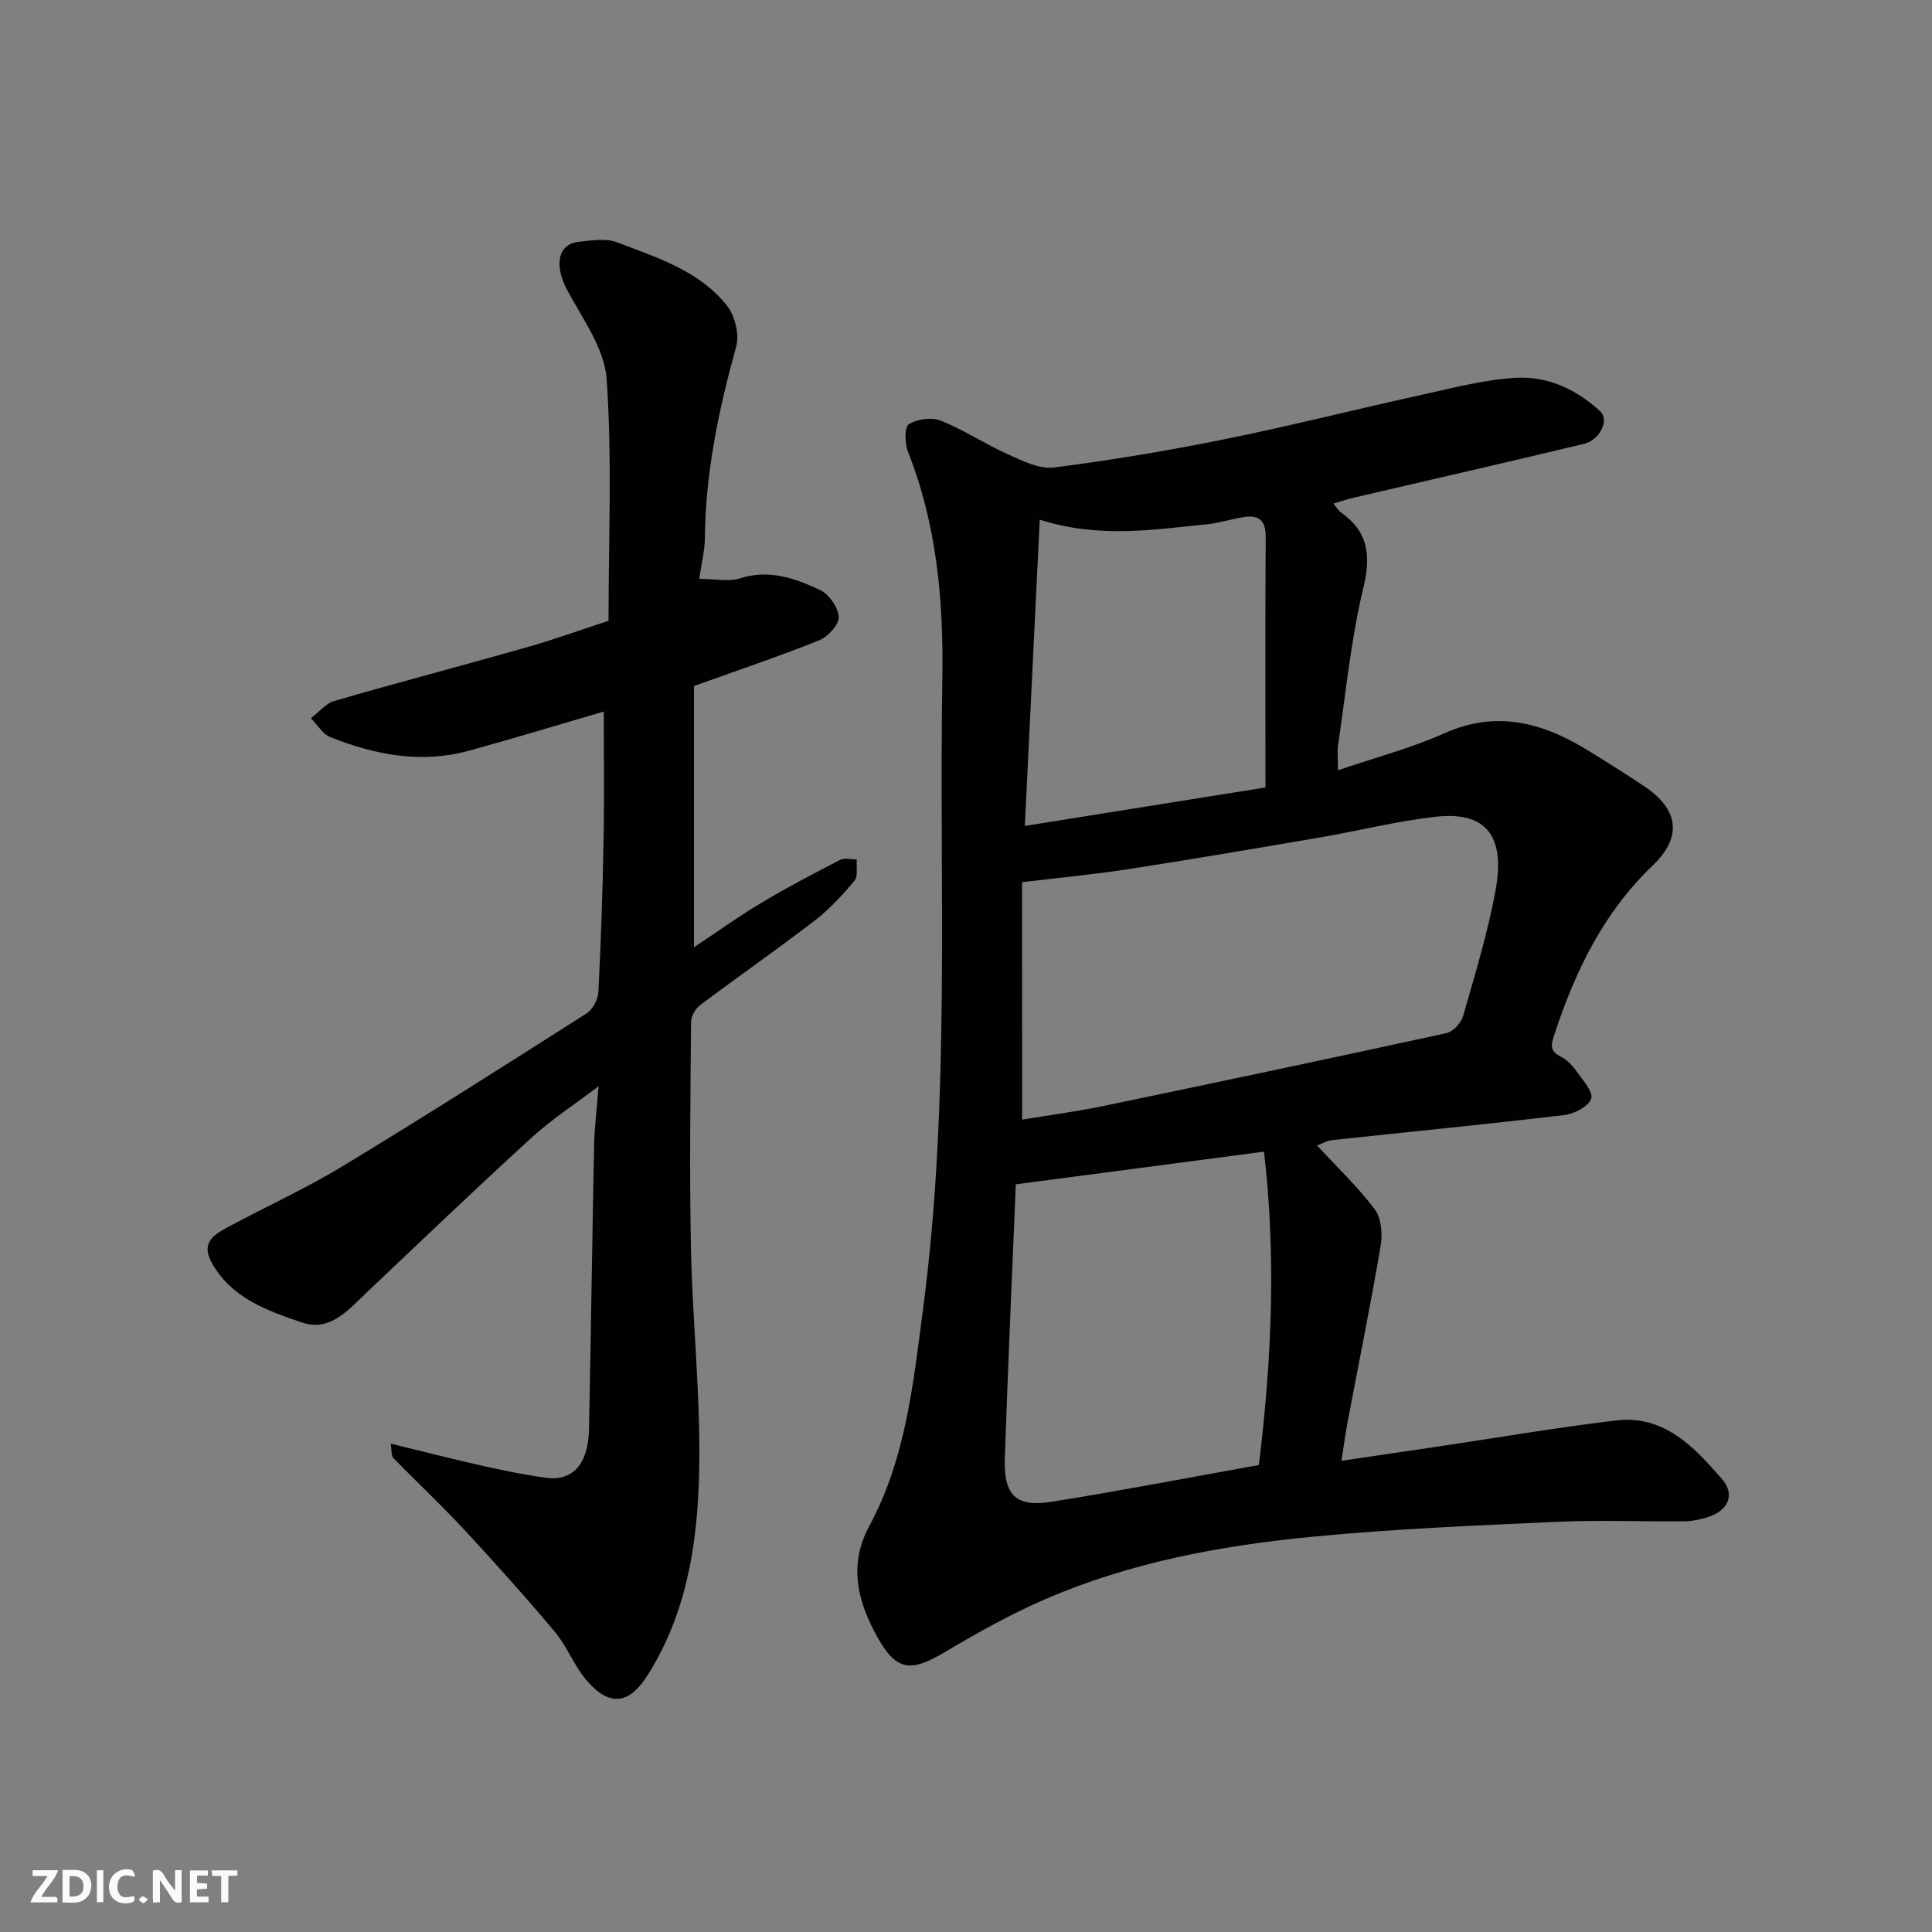
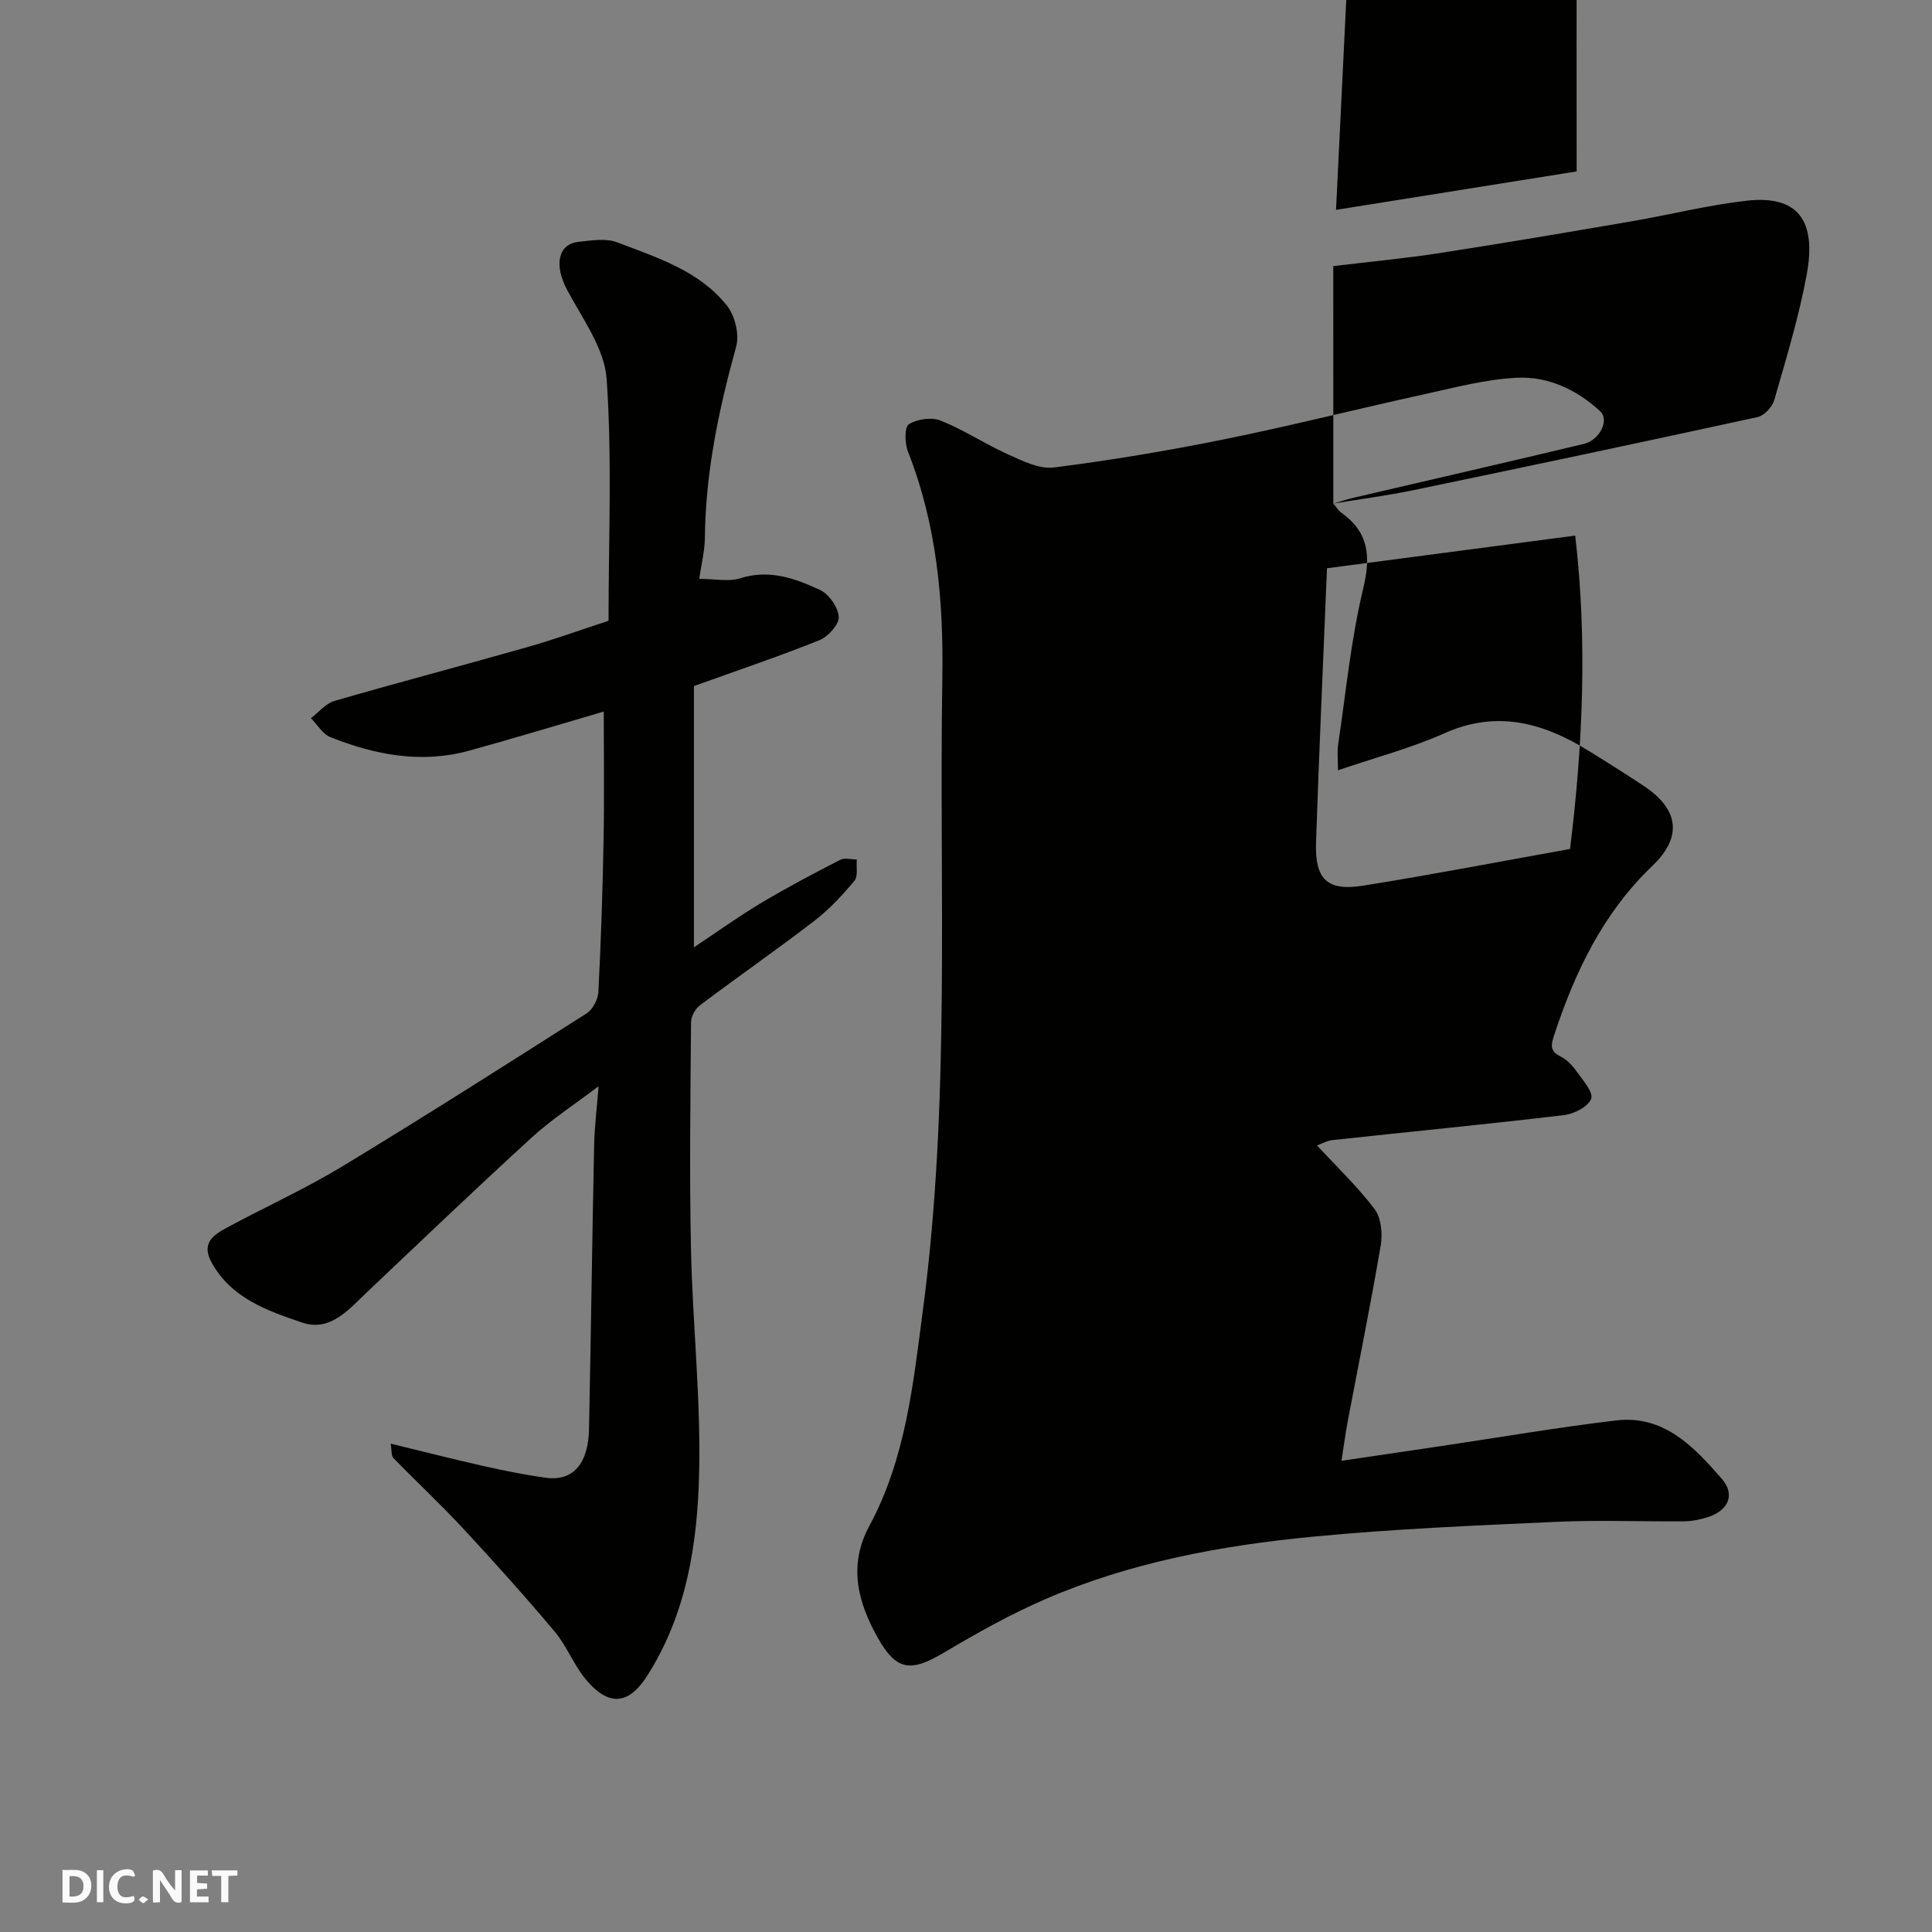
<svg xmlns="http://www.w3.org/2000/svg" enable-background="new 0 0 400 400" viewBox="0 0 400 400">
  <rect x="0" y="0" width="400" height="400" fill="#808080" stroke="none" />
  <g fill="#fafafb">
    <path d="m37.59 393.81c-.92.31-1.52.05-2-.78-.7-1.2-1.52-2.34-2.47-3.78v4.59c-.55.03-.95.05-1.41.07-.03-.37-.06-.64-.06-.91 0-1.91 0-3.81 0-5.7 1.13-.41 1.77-.03 2.29.91.62 1.11 1.38 2.14 2.31 3.19v-4.2h1.35v6.61z" />
    <path d="m12.94 393.88v-6.75c1.9.19 3.93-.54 5.37 1.29.8 1.01.78 2.88.03 3.97-1.37 1.97-3.4 1.51-5.4 1.49m1.45-1.22c2.04.12 2.92-.58 2.89-2.21-.03-1.51-.98-2.19-2.89-2z" />
-     <path d="m11.81 393.87h-5.49c.68-2.18 2.47-3.48 3.51-5.45h-3.08v-1.21h5.29c-.71 2.13-2.44 3.48-3.47 5.51.86 0 1.63.04 2.39-.01.79-.05 1.14.21.85 1.16" />
    <path d="m39.33 393.86v-6.61h3.7v1.07h-2.22v1.52c.68.04 1.34.09 2.07.13v1.07c-.72.05-1.38.09-2.1.14v1.48h2.4v1.19h-3.85z" />
    <path d="m27.71 388.56c-1.15-.3-2.46-.61-3.1.64-.37.73-.41 1.93-.06 2.67.63 1.35 1.99.93 3.17.68.35.94-.01 1.32-.93 1.46-1.62.25-3.05-.27-3.76-1.48-.73-1.24-.6-3.03.31-4.17.88-1.11 2.71-1.7 4-1.16.32.13.44.74.65 1.12-.1.08-.19.16-.28.24" />
    <path d="m49.15 387.24v1.07c-.59.02-1.17.05-1.87.08v5.44h-1.48v-5.44h-1.85c-.05-.4-.08-.73-.13-1.15z" />
    <path d="m20.06 387.21h1.33v6.62h-1.33z" />
    <path d="m30.68 393.25c-.49.38-.8.79-1.05.76-.32-.05-.6-.45-.9-.7.26-.24.51-.64.8-.67.29-.04.62.3 1.15.61" />
  </g>
-   <path d="m276.05 104.26c.74.87 1.08 1.48 1.59 1.84 5.73 4.05 6.22 9 4.6 15.74-2.55 10.6-3.59 21.57-5.2 32.39-.21 1.44-.03 2.94-.03 5.25 7.76-2.65 15.16-4.59 22.05-7.67 10.81-4.83 20.34-2.2 29.67 3.53 3.89 2.39 7.76 4.84 11.57 7.36 7.25 4.8 8.12 10.52 1.84 16.53-10.17 9.73-15.97 21.78-20.29 34.85-.74 2.25-1.08 3.48 1.29 4.68 1.28.65 2.41 1.84 3.26 3.04 1.28 1.82 3.52 4.29 3.03 5.68-.56 1.62-3.52 3.14-5.6 3.39-15.96 1.89-31.97 3.45-47.95 5.17-1.18.13-2.3.79-3.2 1.12 4.11 4.44 8.4 8.52 11.92 13.18 1.37 1.81 1.67 5.07 1.27 7.47-2.07 12.2-4.54 24.32-6.84 36.48-.45 2.36-.75 4.74-1.29 8.15 7.32-1.08 13.88-2.05 20.45-3.02 12.12-1.8 24.21-3.88 36.38-5.33 9.93-1.19 16.16 5.47 21.91 12.08 2.87 3.3 1.34 6.62-2.99 7.97-1.53.48-3.17.81-4.76.83-8.83.08-17.68-.29-26.49.11-16.81.76-33.65 1.46-50.39 3.07-19.02 1.83-37.83 5.3-55.5 12.97-7.17 3.11-14.05 6.96-20.78 10.96-6.96 4.13-9.94 3.98-13.9-3.11-4.05-7.25-6.11-14.86-1.67-23.07 7.53-13.95 9.07-29.42 11.1-44.82 5.73-43.44 3.3-87.1 4-130.69.26-16.09-1.15-31.78-7.12-46.89-.67-1.7-.73-5.09.19-5.67 1.74-1.08 4.73-1.5 6.61-.74 4.8 1.92 9.19 4.86 13.92 6.98 3 1.35 6.47 3.1 9.48 2.72 11.81-1.5 23.58-3.47 35.25-5.83 13.87-2.81 27.6-6.3 41.43-9.33 6.37-1.4 12.78-3.11 19.23-3.42s12.39 2.47 17.22 6.95c1.92 1.78-.03 5.94-3.41 6.75-15.82 3.79-31.68 7.41-47.52 11.11-1.36.3-2.67.76-4.33 1.24zm-64.43 127.55c5.53-.92 11.19-1.65 16.75-2.81 23.72-4.93 47.42-9.94 71.09-15.1 1.37-.3 3.04-2.09 3.45-3.52 2.46-8.58 5.09-17.16 6.71-25.92 1.81-9.76-.53-16.73-12.5-15.35-8.07.93-16.01 2.94-24.04 4.31-13.17 2.26-26.35 4.5-39.55 6.54-7.07 1.09-14.21 1.76-21.92 2.68.01 16.3.01 32.51.01 49.17zm49.01 71.51c2.71-21.88 3.57-43.52 1.07-64.88-17.54 2.31-34.51 4.54-51.39 6.76-.76 18.66-1.63 37.68-2.27 56.71-.26 7.69 2.28 10.19 9.73 9.01 14.31-2.28 28.54-5.04 42.86-7.6zm-48.45-132.32c16.62-2.66 32.66-5.22 49.82-7.96 0-17.75-.06-34.83.05-51.9.02-3.42-1.45-4.56-4.53-4.09-2.57.4-5.08 1.25-7.65 1.5-11.09 1.09-22.2 2.97-34.6-.95-1.04 21.32-2.05 42.1-3.09 63.4z" fill="#010100" />
+   <path d="m276.05 104.26c.74.87 1.08 1.48 1.59 1.84 5.73 4.05 6.22 9 4.6 15.74-2.55 10.6-3.59 21.57-5.2 32.39-.21 1.44-.03 2.94-.03 5.25 7.76-2.65 15.16-4.59 22.05-7.67 10.81-4.83 20.34-2.2 29.67 3.53 3.89 2.39 7.76 4.84 11.57 7.36 7.25 4.8 8.12 10.52 1.84 16.53-10.17 9.73-15.97 21.78-20.29 34.85-.74 2.25-1.08 3.48 1.29 4.68 1.28.65 2.41 1.84 3.26 3.04 1.28 1.82 3.52 4.29 3.03 5.68-.56 1.62-3.52 3.14-5.6 3.39-15.96 1.89-31.97 3.45-47.95 5.17-1.18.13-2.3.79-3.2 1.12 4.11 4.44 8.4 8.52 11.92 13.18 1.37 1.81 1.67 5.07 1.27 7.47-2.07 12.2-4.54 24.32-6.84 36.48-.45 2.36-.75 4.74-1.29 8.15 7.32-1.08 13.88-2.05 20.45-3.02 12.12-1.8 24.21-3.88 36.38-5.33 9.93-1.19 16.16 5.47 21.91 12.08 2.87 3.3 1.34 6.62-2.99 7.97-1.53.48-3.17.81-4.76.83-8.83.08-17.68-.29-26.49.11-16.81.76-33.65 1.46-50.39 3.07-19.02 1.83-37.83 5.3-55.5 12.97-7.17 3.11-14.05 6.96-20.78 10.96-6.96 4.13-9.94 3.98-13.9-3.11-4.05-7.25-6.11-14.86-1.67-23.07 7.53-13.95 9.07-29.42 11.1-44.82 5.73-43.44 3.3-87.1 4-130.69.26-16.09-1.15-31.78-7.12-46.89-.67-1.7-.73-5.09.19-5.67 1.74-1.08 4.73-1.5 6.61-.74 4.8 1.92 9.19 4.86 13.92 6.98 3 1.35 6.47 3.1 9.48 2.72 11.81-1.5 23.58-3.47 35.25-5.83 13.87-2.81 27.6-6.3 41.43-9.33 6.37-1.4 12.78-3.11 19.23-3.42s12.39 2.47 17.22 6.95c1.92 1.78-.03 5.94-3.41 6.75-15.82 3.79-31.68 7.41-47.52 11.11-1.36.3-2.67.76-4.33 1.24zc5.53-.92 11.19-1.65 16.75-2.81 23.72-4.93 47.42-9.94 71.09-15.1 1.37-.3 3.04-2.09 3.45-3.52 2.46-8.58 5.09-17.16 6.71-25.92 1.81-9.76-.53-16.73-12.5-15.35-8.07.93-16.01 2.94-24.04 4.31-13.17 2.26-26.35 4.5-39.55 6.54-7.07 1.09-14.21 1.76-21.92 2.68.01 16.3.01 32.51.01 49.17zm49.01 71.51c2.71-21.88 3.57-43.52 1.07-64.88-17.54 2.31-34.51 4.54-51.39 6.76-.76 18.66-1.63 37.68-2.27 56.71-.26 7.69 2.28 10.19 9.73 9.01 14.31-2.28 28.54-5.04 42.86-7.6zm-48.45-132.32c16.62-2.66 32.66-5.22 49.82-7.96 0-17.75-.06-34.83.05-51.9.02-3.42-1.45-4.56-4.53-4.09-2.57.4-5.08 1.25-7.65 1.5-11.09 1.09-22.2 2.97-34.6-.95-1.04 21.32-2.05 42.1-3.09 63.4z" fill="#010100" />
  <path d="m125 147.32c-8.92 2.6-18.39 5.49-27.92 8.11-9.86 2.71-19.41.87-28.65-2.8-1.62-.64-2.72-2.59-4.06-3.93 1.61-1.22 3.05-3.05 4.86-3.58 13.27-3.84 26.63-7.35 39.92-11.13 5.61-1.59 11.1-3.59 16.84-5.46 0-16.78.76-33.49-.39-50.06-.44-6.32-5.01-12.48-8.19-18.46-2.69-5.07-1.97-9.49 2.44-9.95 2.64-.28 5.61-.78 7.94.12 8.23 3.15 16.95 5.85 22.69 13.06 1.67 2.09 2.64 5.99 1.94 8.51-3.6 12.99-6.35 26.05-6.48 39.6-.03 2.69-.72 5.38-1.17 8.5 3.28 0 6.1.63 8.47-.12 6.03-1.92 11.39.02 16.53 2.41 1.86.86 3.77 3.61 3.88 5.59.09 1.57-2.21 4.1-4.01 4.82-8.28 3.33-16.76 6.18-25.97 9.49v54.09c4.65-3.09 9.21-6.37 14.01-9.24 5.3-3.17 10.78-6.04 16.27-8.87.92-.47 2.28-.07 3.44-.08-.13 1.5.3 3.48-.5 4.43-2.49 2.98-5.19 5.9-8.26 8.26-7.77 5.97-15.82 11.57-23.66 17.46-.99.74-1.89 2.32-1.9 3.52-.12 15.67-.34 31.34-.01 47 .33 15.54 2.07 31.09 1.68 46.61-.36 14.5-2.6 28.95-10.72 41.69-3.12 4.91-7.2 7.47-12.78.74-2.47-2.99-3.89-6.85-6.38-9.82-6.09-7.25-12.42-14.31-18.86-21.25-4.69-5.05-9.75-9.77-14.56-14.72-.46-.47-.31-1.52-.56-2.97 6.66 1.62 12.88 3.21 19.15 4.62 4.29.96 8.62 1.84 12.98 2.44 5.6.77 8.79-2.82 8.94-10.11.4-19.6.65-39.2 1.06-58.79.08-3.75.56-7.5.92-12.16-4.97 3.78-9.73 6.86-13.85 10.63-11.5 10.5-22.75 21.27-34.06 31.98-3.83 3.63-7.66 8.3-13.47 6.32-7.17-2.44-14.65-5.02-18.73-12.41-2.39-4.33.79-5.97 3.74-7.55 7.75-4.16 15.8-7.82 23.31-12.37 17.01-10.31 33.8-20.99 50.58-31.68 1.27-.81 2.36-2.89 2.44-4.44.53-10.42.88-20.86 1.07-31.3.17-8.92.04-17.82.04-26.75z" fill="#010100" />
</svg>